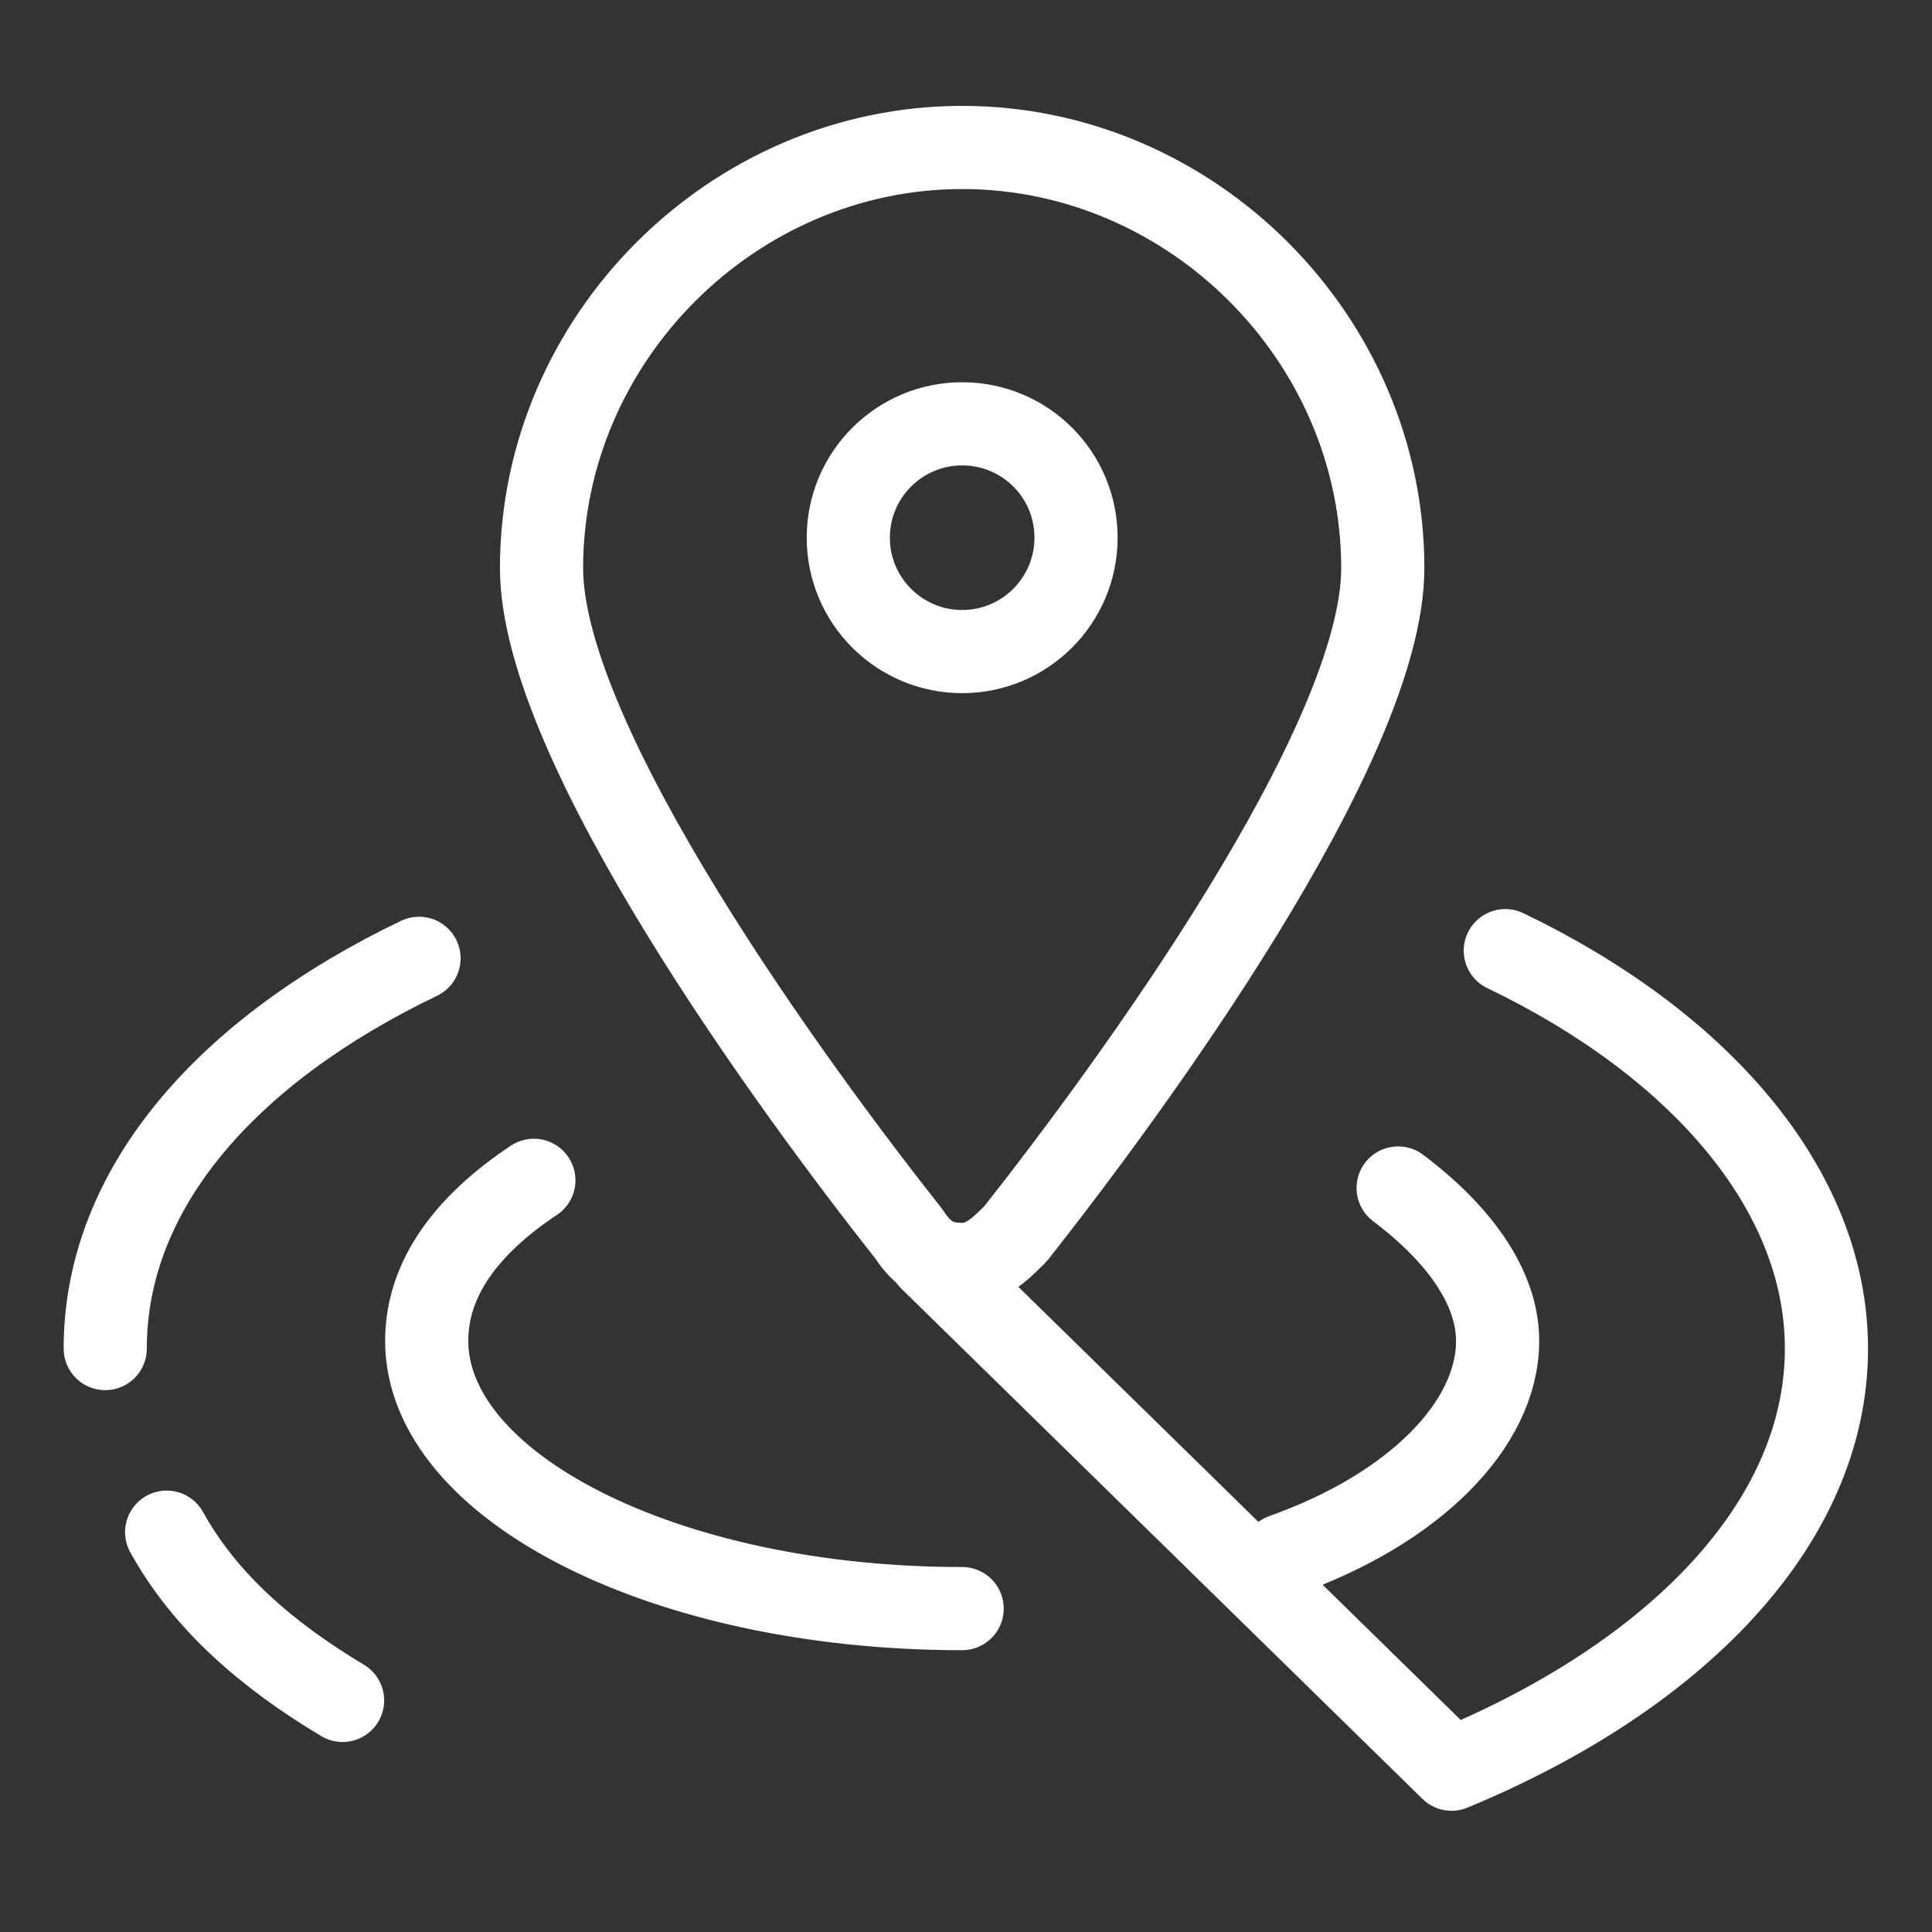
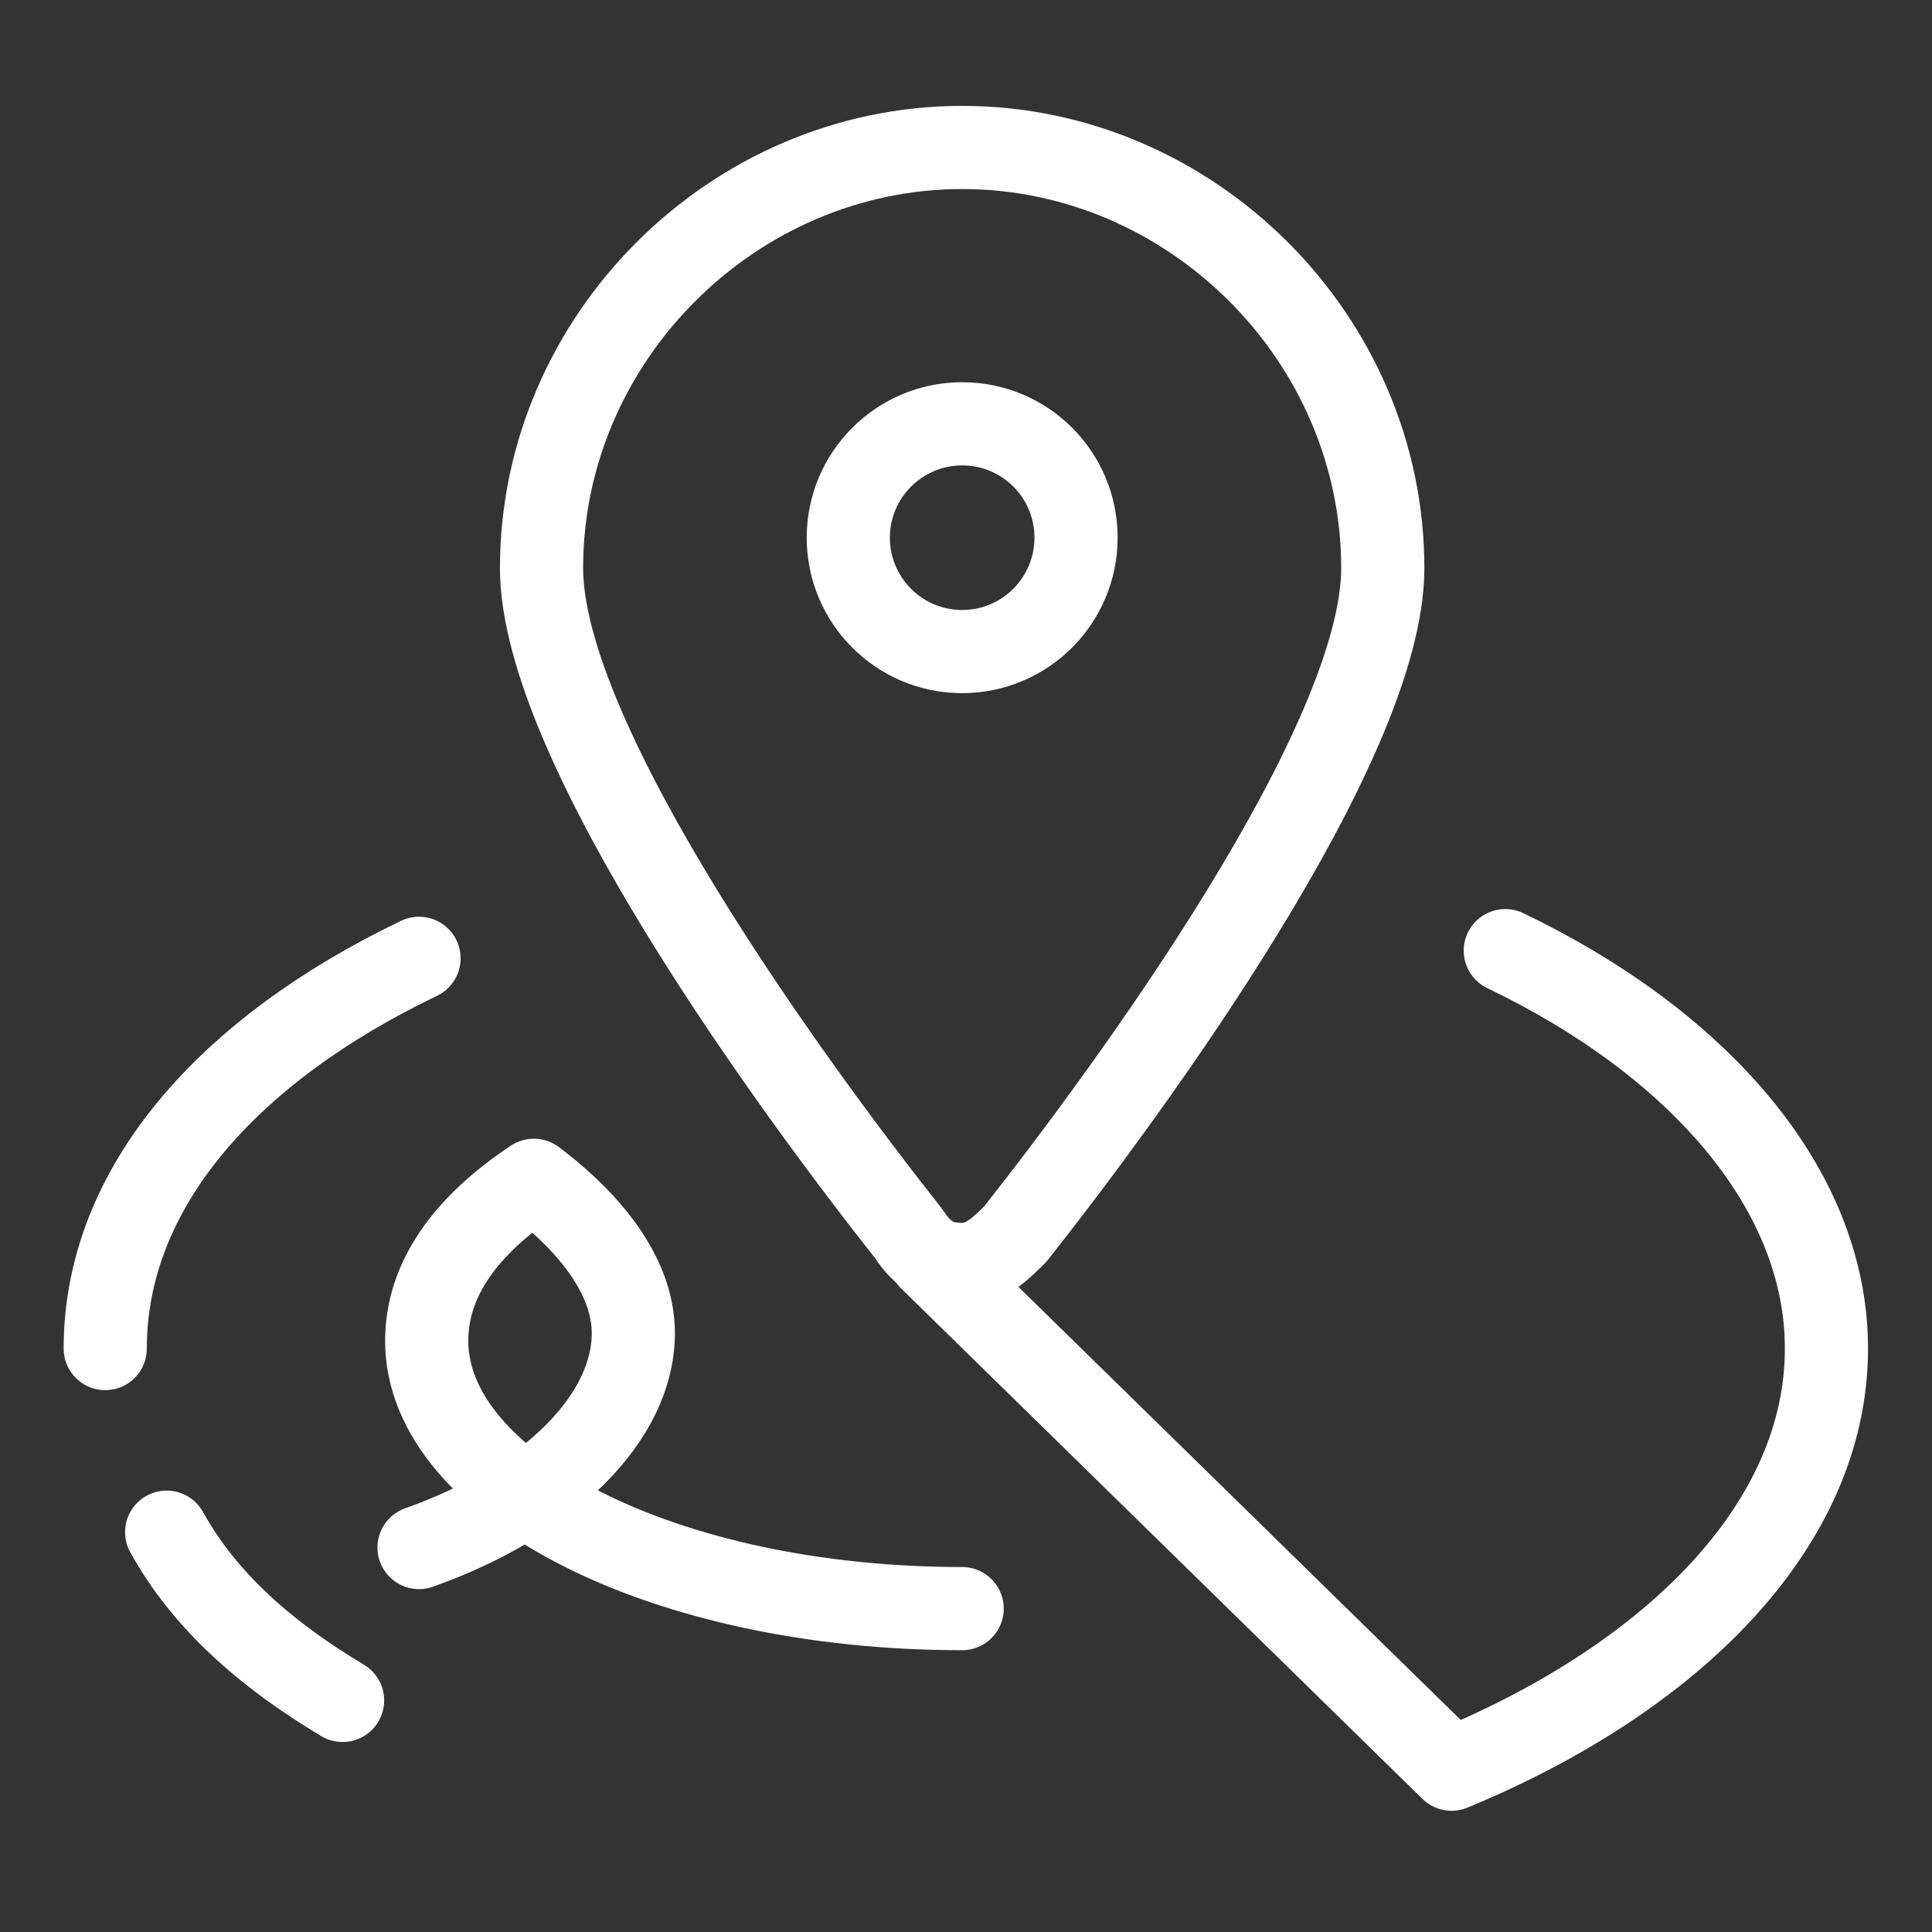
<svg xmlns="http://www.w3.org/2000/svg" version="1.1" id="Layer_1" x="0px" y="0px" viewBox="0 0 604 604" style="enable-background:new 0 0 604 604;" xml:space="preserve">
  <rect x="0" y="0" width="604" height="604" fill="#333333" stroke="none" />
  <style type="text/css">
	.st0{fill:none;stroke:#FFFFFF;stroke-width:26;stroke-linecap:round;stroke-linejoin:round;}
</style>
  <g id="items">
    <g id="blend">
      <g id="g-root-ic_pin_dj7z45th3v9q-fill" transform="translate(5, 5)">
		</g>
      <g id="g-root-ic_pin_dj7z45th3v9q-stroke" transform="translate(5, 5)">
        <g id="ic_pin_dj7z45th3v9q-stroke">
          <g>
-             <path class="st0" d="M295.8,41.1c71.8,0,131.5,59.8,131.5,131.5c0,55-78.9,162.6-114.8,208.1c-4.8,4.8-9.6,9.6-16.7,9.6       c-7.2,0-12-2.4-16.7-9.6c-35.9-45.4-114.8-153.1-114.8-208.1C164.3,100.9,224.1,41.1,295.8,41.1z M465.6,292.2       c59.8,28.7,100.4,74.1,100.4,124.4c0,55-47.8,102.8-117.2,131.5L285.8,388.5 M27.9,416.6c0-50.2,38.3-93.3,98.1-122        M102.1,526.6c-23.9-14.3-43.1-31.1-55-52.6 M295.8,497.9c-93.3,0-167.4-38.3-167.4-83.7c0-19.1,12-35.9,33.5-50.2        M432.1,366.4c19.1,14.4,31.1,31.1,31.1,47.8c0,26.3-26.3,52.6-67,67 M295.8,198.7c19.6,0,35.6-15.9,35.6-35.6       s-15.9-35.6-35.6-35.6c-19.6,0-35.6,15.9-35.6,35.6S276.2,198.7,295.8,198.7z" />
+             <path class="st0" d="M295.8,41.1c71.8,0,131.5,59.8,131.5,131.5c0,55-78.9,162.6-114.8,208.1c-4.8,4.8-9.6,9.6-16.7,9.6       c-7.2,0-12-2.4-16.7-9.6c-35.9-45.4-114.8-153.1-114.8-208.1C164.3,100.9,224.1,41.1,295.8,41.1z M465.6,292.2       c59.8,28.7,100.4,74.1,100.4,124.4c0,55-47.8,102.8-117.2,131.5L285.8,388.5 M27.9,416.6c0-50.2,38.3-93.3,98.1-122        M102.1,526.6c-23.9-14.3-43.1-31.1-55-52.6 M295.8,497.9c-93.3,0-167.4-38.3-167.4-83.7c0-19.1,12-35.9,33.5-50.2        c19.1,14.4,31.1,31.1,31.1,47.8c0,26.3-26.3,52.6-67,67 M295.8,198.7c19.6,0,35.6-15.9,35.6-35.6       s-15.9-35.6-35.6-35.6c-19.6,0-35.6,15.9-35.6,35.6S276.2,198.7,295.8,198.7z" />
          </g>
        </g>
      </g>
    </g>
  </g>
</svg>